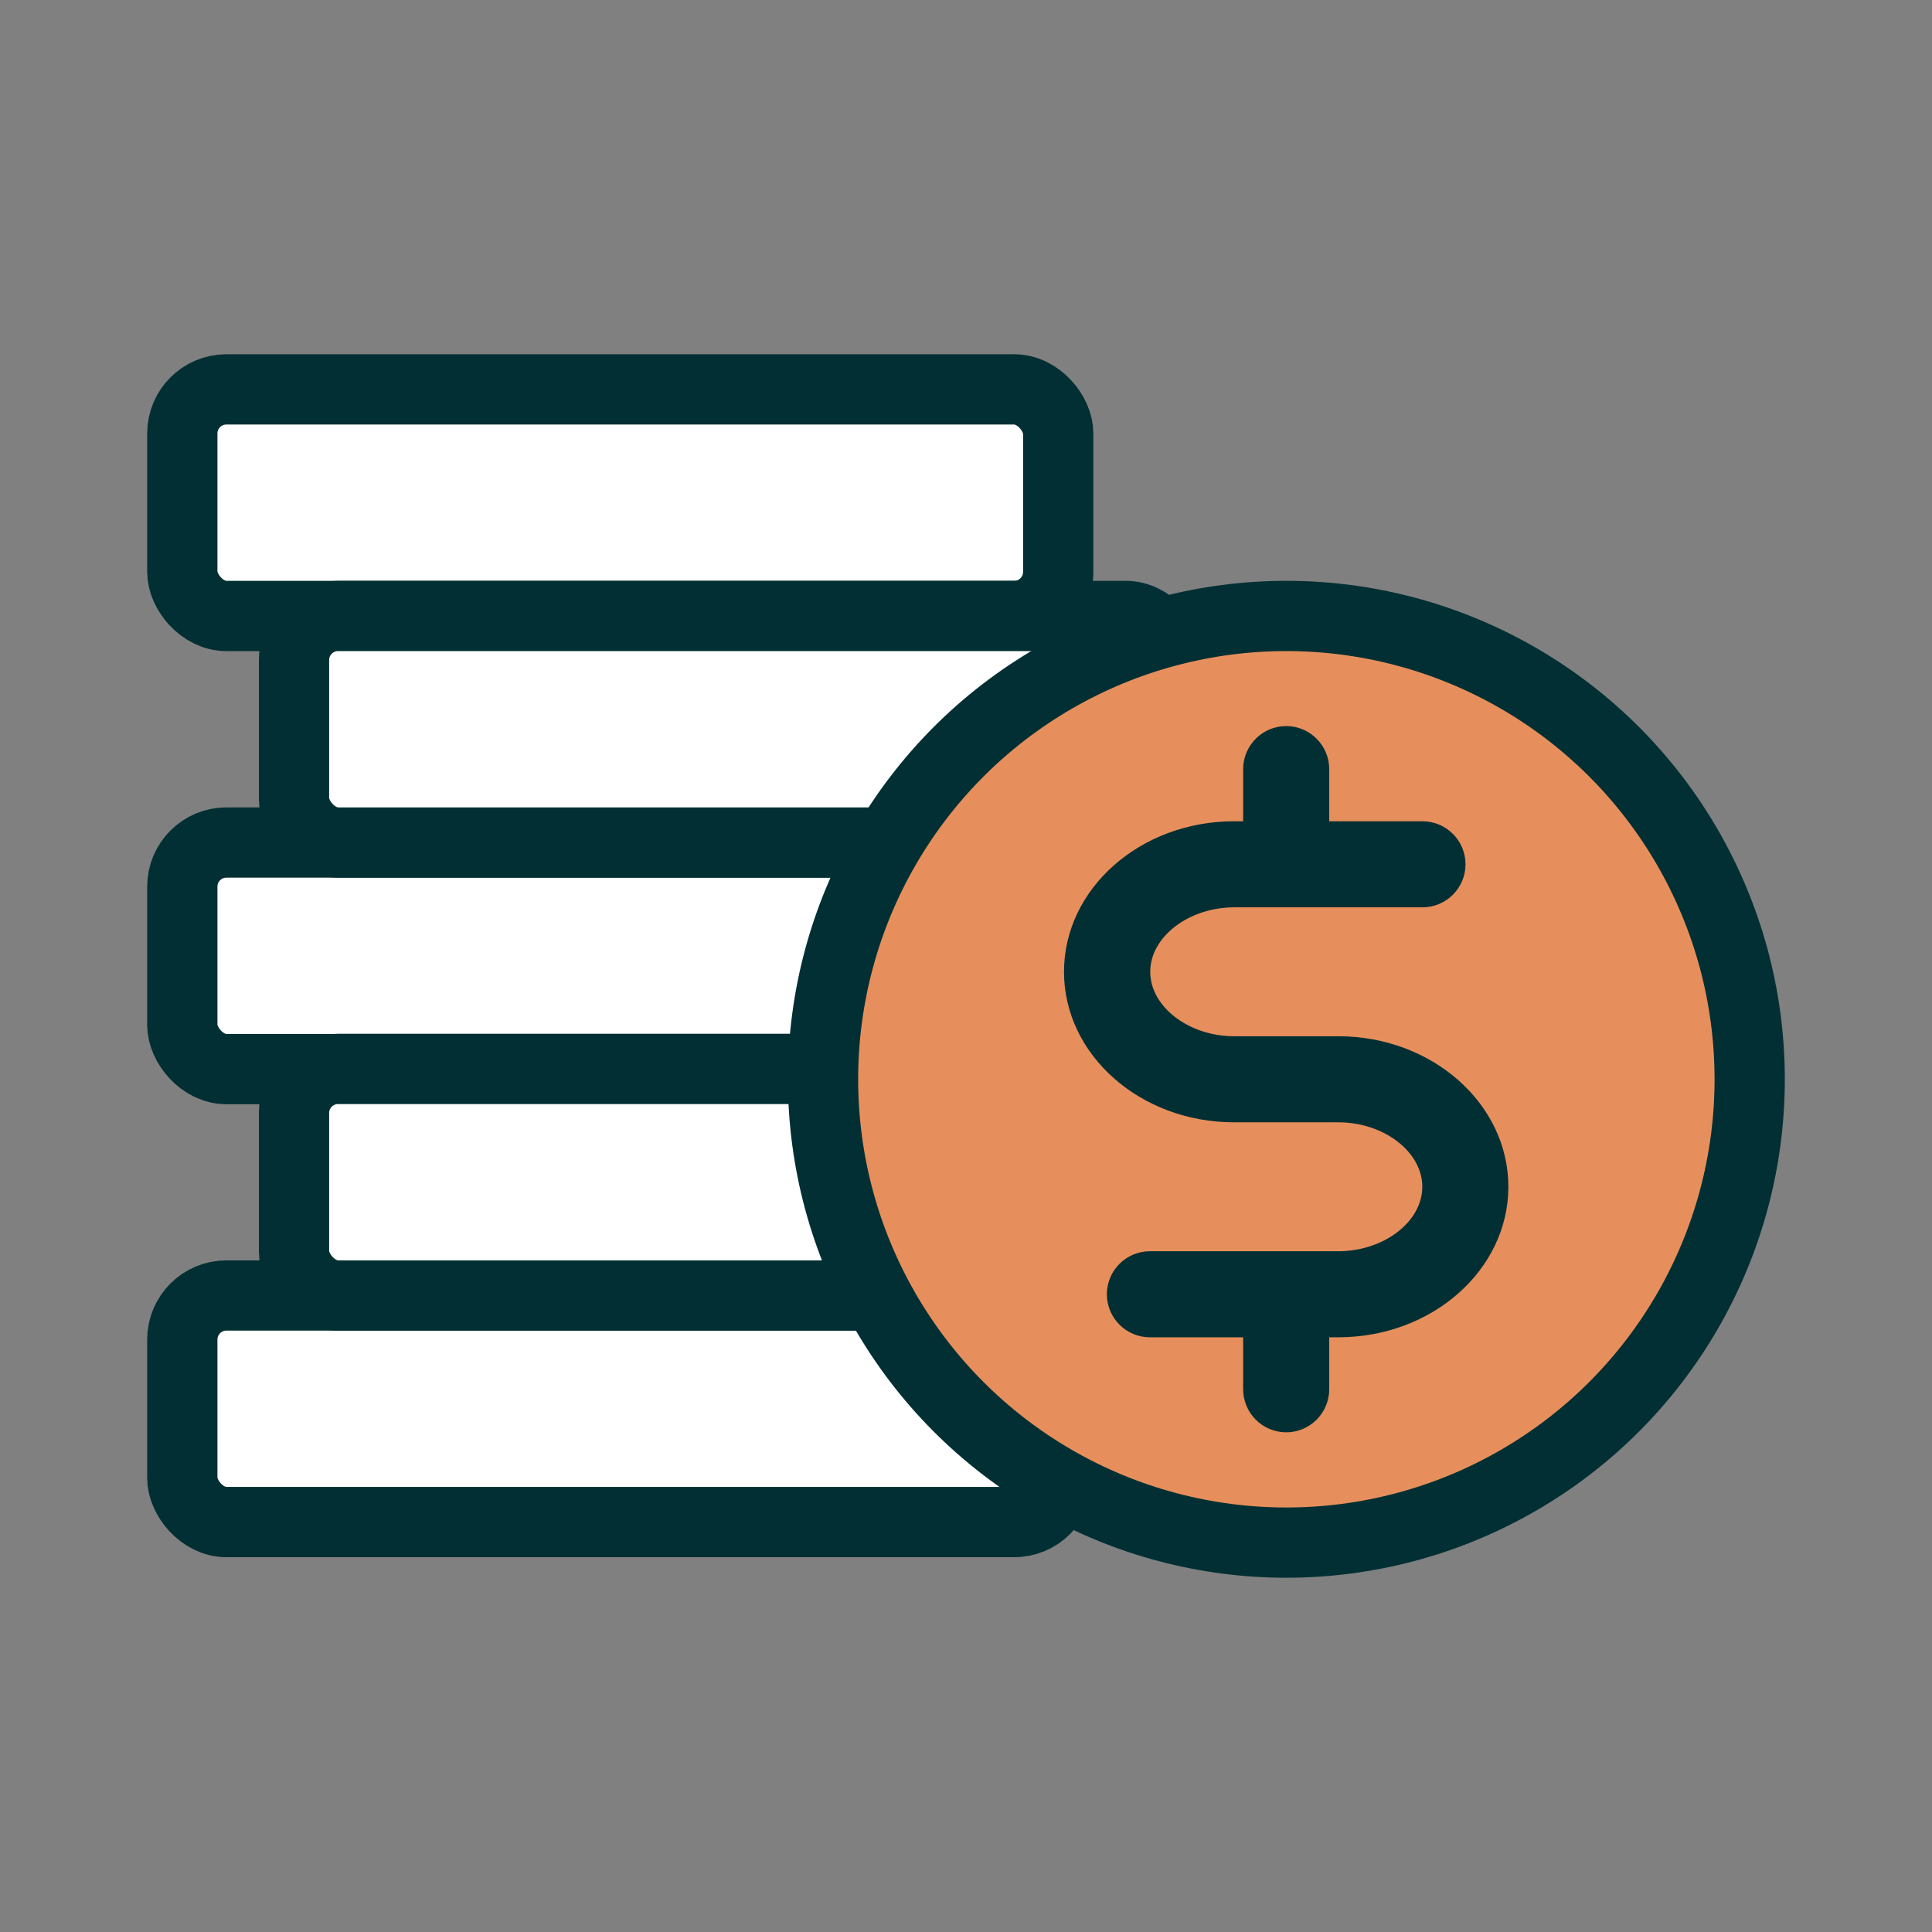
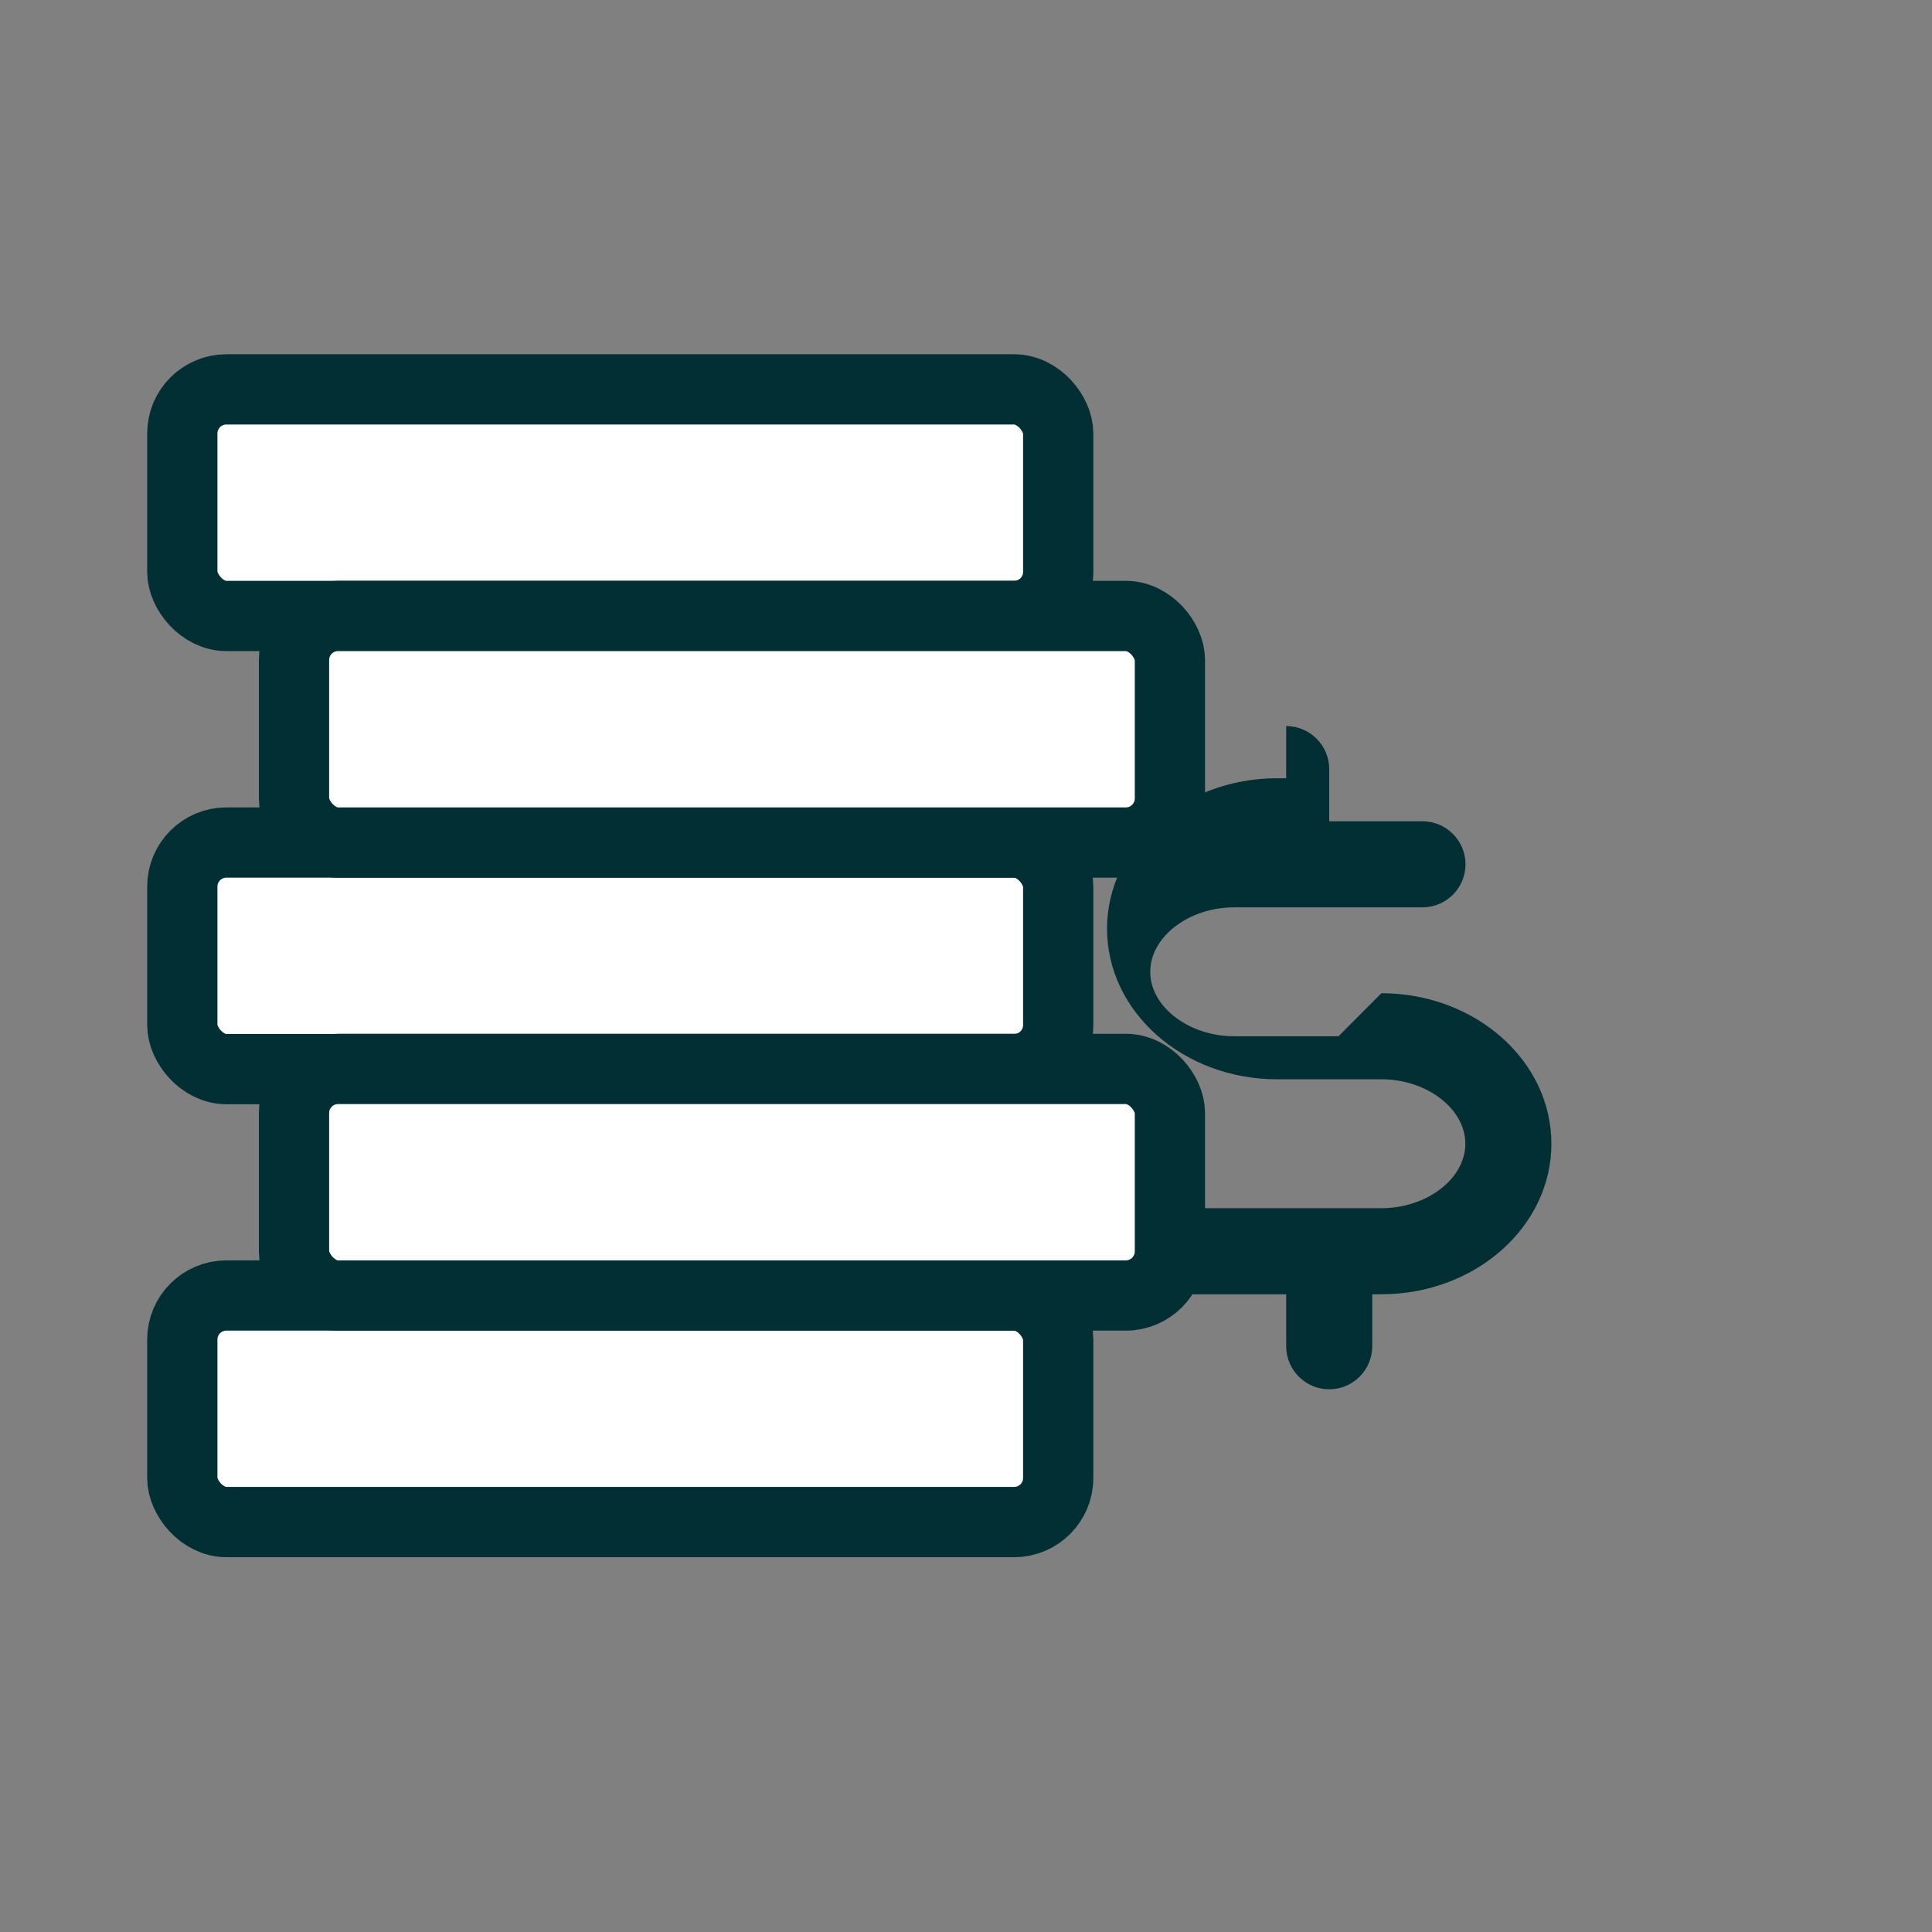
<svg xmlns="http://www.w3.org/2000/svg" id="Layer_2" data-name="Layer 2" viewBox="0 0 110 110">
  <rect x="0" y="0" width="110" height="110" fill="#808080" stroke="none" />
  <rect x="10.38" y="73.76" width="49.87" height="12.9" rx="2.51" ry="2.51" fill="#fff" stroke="#012f33" stroke-linecap="round" stroke-linejoin="round" stroke-width="4" />
  <rect x="10.38" y="47.97" width="49.87" height="12.9" rx="2.51" ry="2.51" fill="#fff" stroke="#012f33" stroke-linecap="round" stroke-linejoin="round" stroke-width="4" />
  <rect x="10.38" y="22.17" width="49.87" height="12.9" rx="2.51" ry="2.51" fill="#fff" stroke="#012f33" stroke-linecap="round" stroke-linejoin="round" stroke-width="4" />
  <rect x="16.74" y="60.86" width="49.87" height="12.9" rx="2.51" ry="2.51" fill="#fff" stroke="#012f33" stroke-linecap="round" stroke-linejoin="round" stroke-width="4" />
  <rect x="16.74" y="35.07" width="49.87" height="12.9" rx="2.51" ry="2.51" fill="#fff" stroke="#012f33" stroke-linecap="round" stroke-linejoin="round" stroke-width="4" />
-   <circle cx="73.24" cy="61.45" r="26.38" fill="#e78f5c" stroke="#012f33" stroke-linecap="round" stroke-linejoin="round" stroke-width="4" />
-   <path d="M76.21,59h-5.94c-2.59,0-4.78-1.68-4.78-3.67s2.19-3.67,4.78-3.67h10.72c1.35,0,2.45-1.1,2.45-2.45s-1.1-2.45-2.45-2.45h-5.31v-2.97c0-1.35-1.1-2.45-2.45-2.45s-2.45,1.1-2.45,2.45v2.97h-.52c-5.34,0-9.68,3.84-9.68,8.57s4.34,8.57,9.68,8.57h5.94c2.59,0,4.78,1.68,4.78,3.67s-2.19,3.67-4.78,3.67h-10.73c-1.35,0-2.45,1.1-2.45,2.45s1.1,2.45,2.45,2.45h5.31v2.96c0,1.35,1.1,2.45,2.45,2.45s2.45-1.1,2.45-2.45v-2.96h.52c5.34,0,9.68-3.84,9.68-8.57s-4.34-8.57-9.68-8.57Z" fill="#012f33" />
+   <path d="M76.21,59h-5.94c-2.59,0-4.78-1.68-4.78-3.67s2.19-3.67,4.78-3.67h10.72c1.35,0,2.45-1.1,2.45-2.45s-1.1-2.45-2.45-2.45h-5.31v-2.97c0-1.35-1.1-2.45-2.45-2.45v2.97h-.52c-5.34,0-9.68,3.84-9.68,8.57s4.34,8.57,9.68,8.57h5.94c2.59,0,4.78,1.68,4.78,3.67s-2.19,3.67-4.78,3.67h-10.73c-1.35,0-2.45,1.1-2.45,2.45s1.1,2.45,2.45,2.45h5.31v2.96c0,1.35,1.1,2.45,2.45,2.45s2.45-1.1,2.45-2.45v-2.96h.52c5.34,0,9.68-3.84,9.68-8.57s-4.34-8.57-9.68-8.57Z" fill="#012f33" />
</svg>